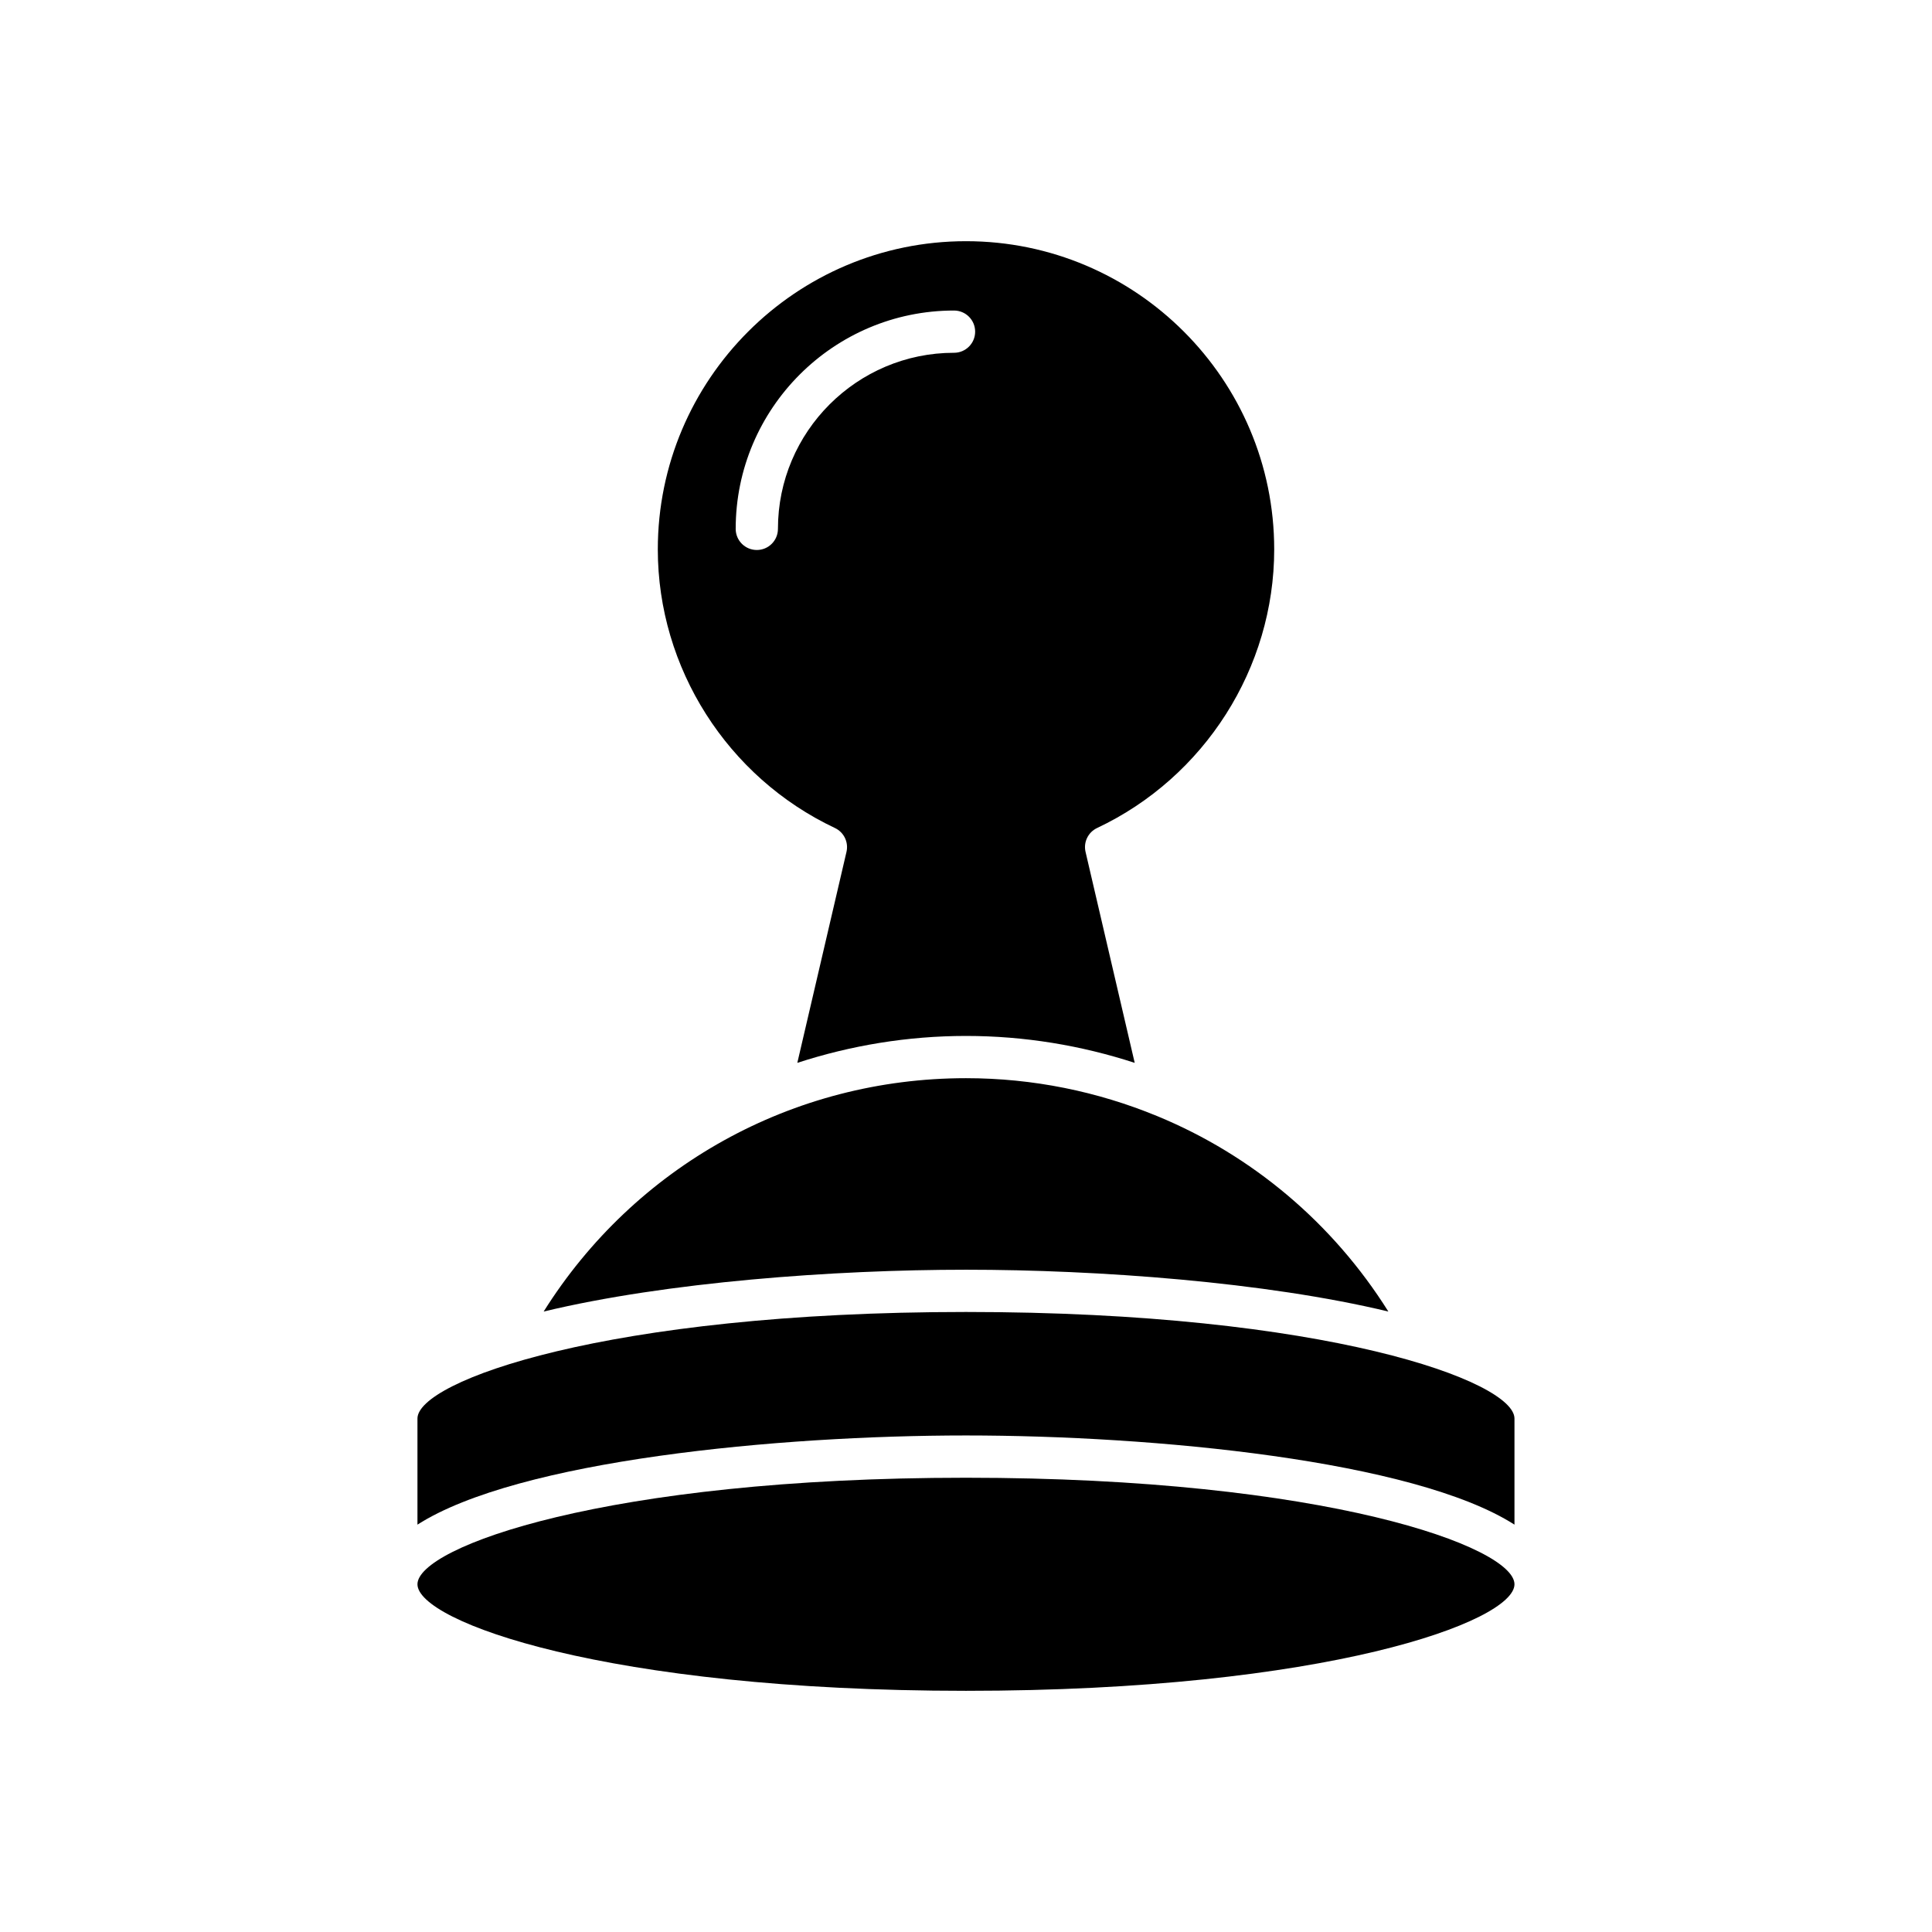
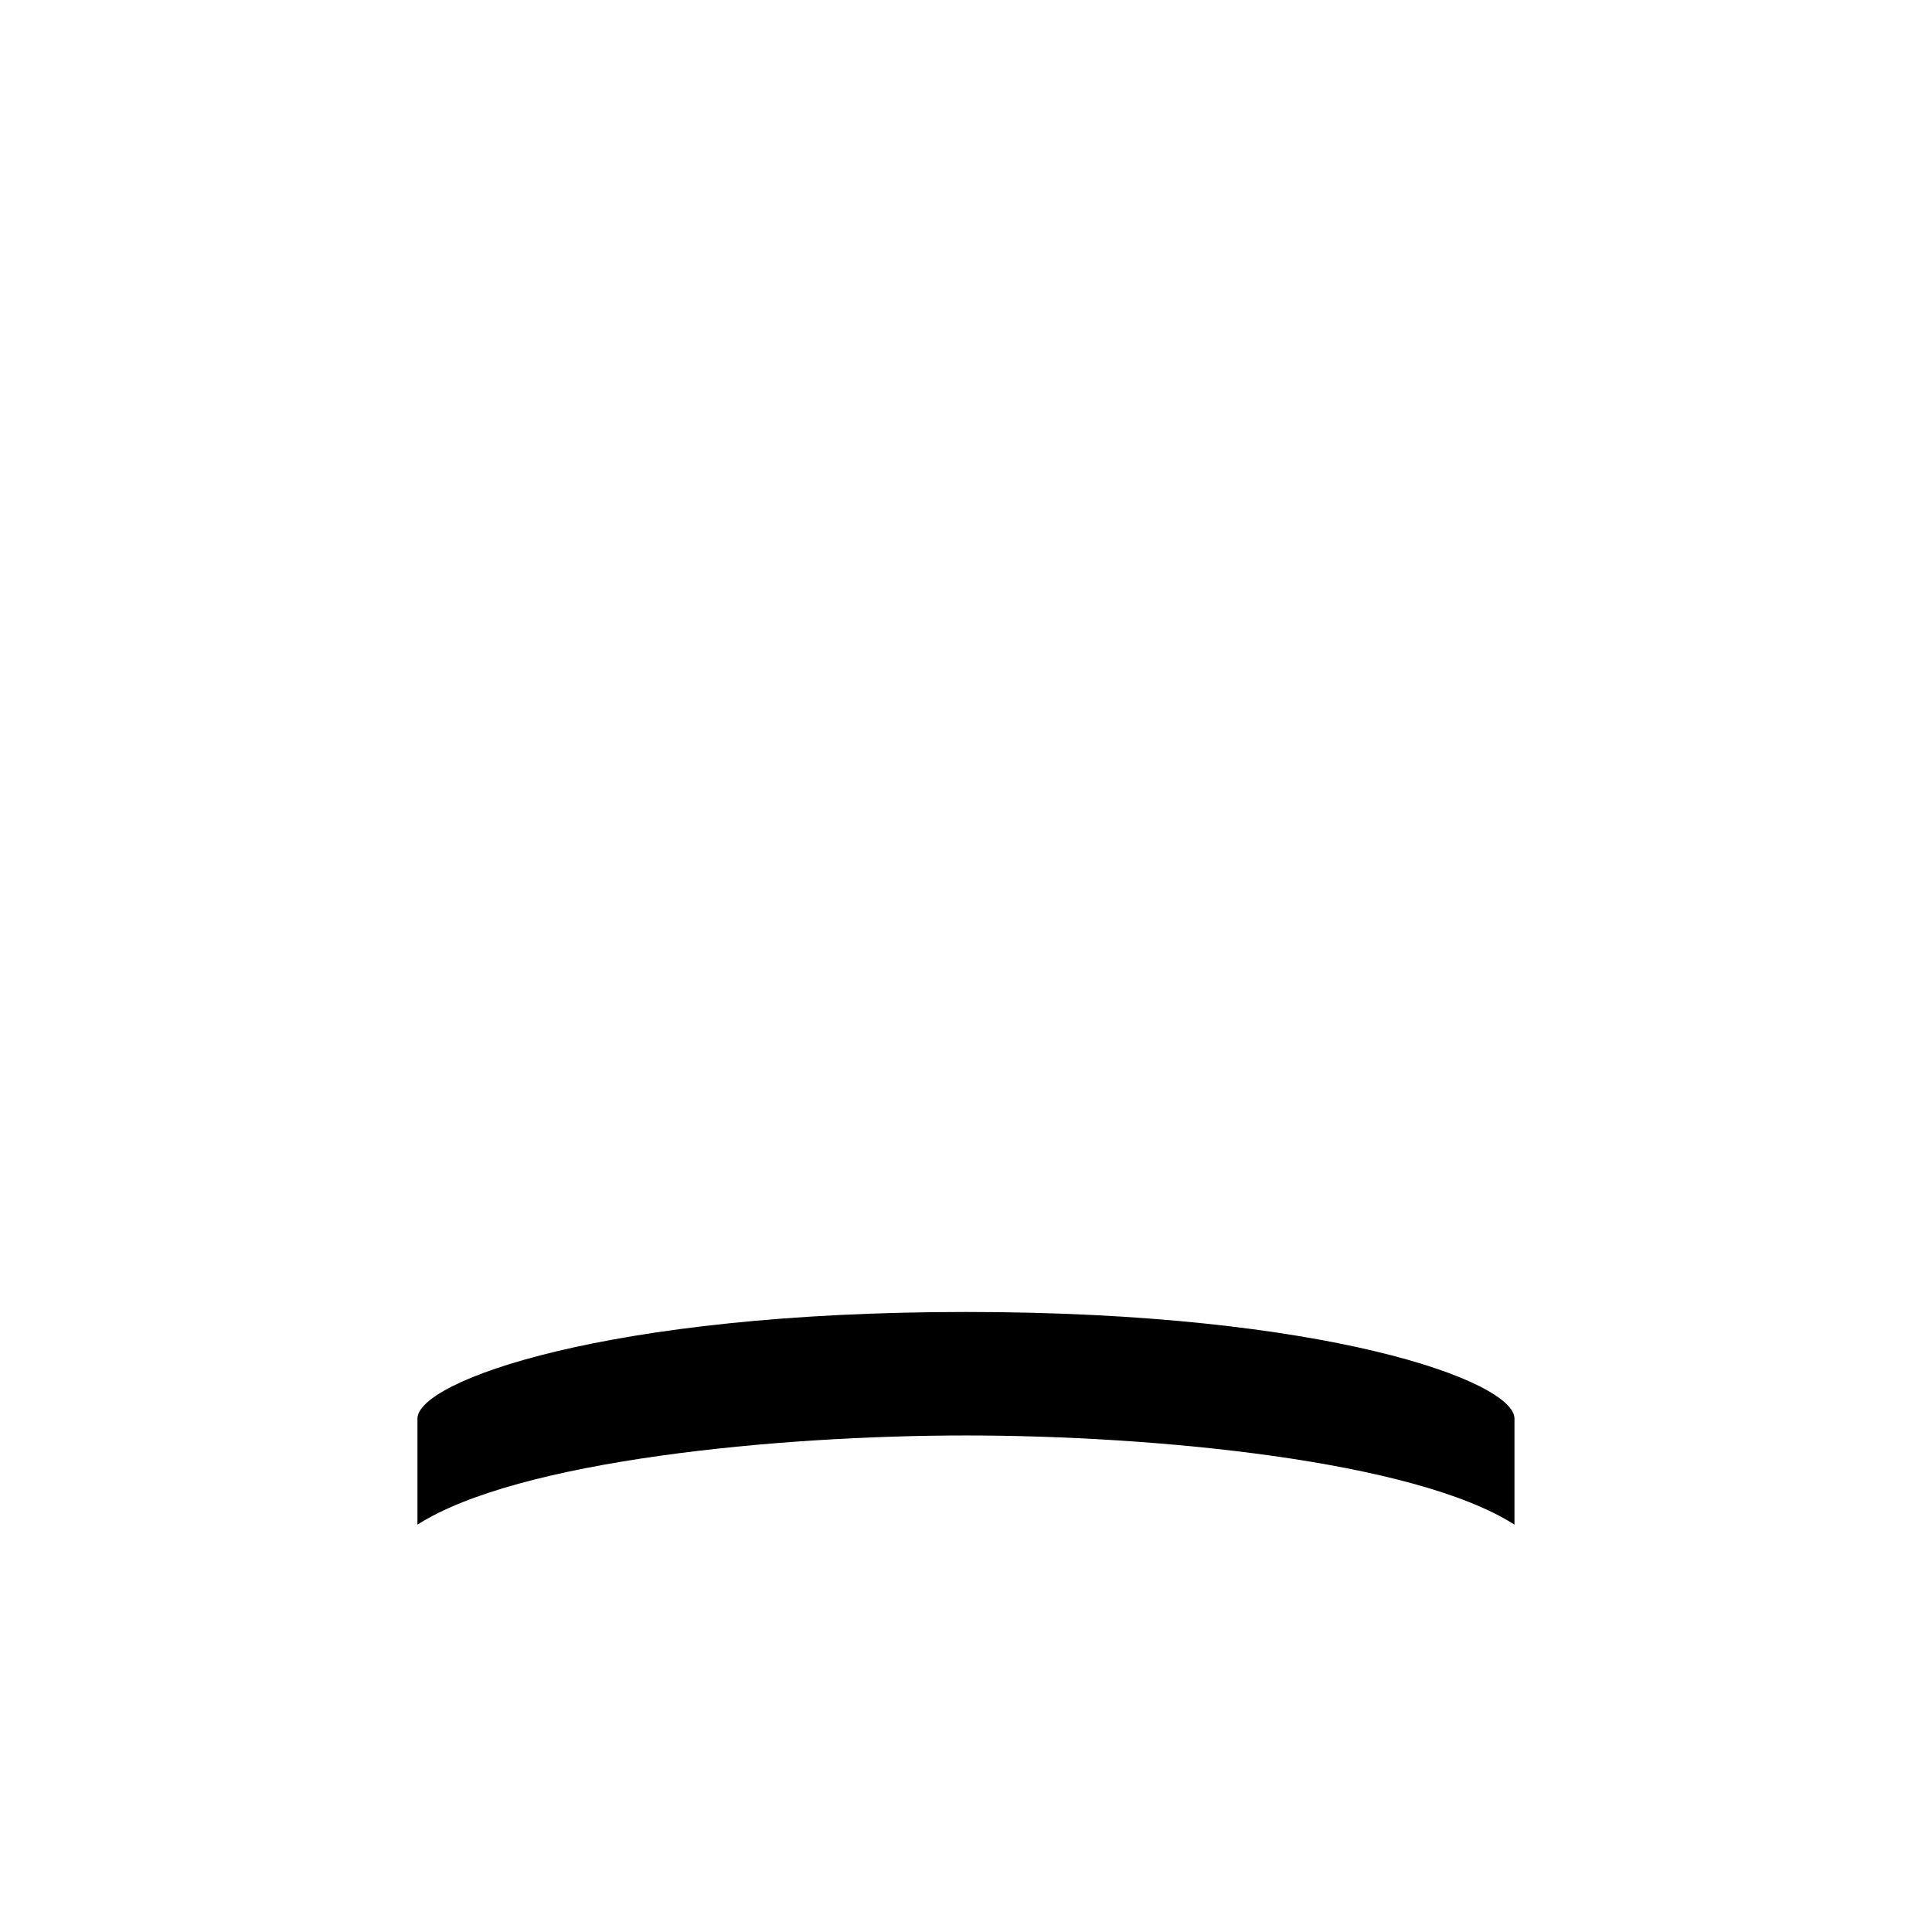
<svg xmlns="http://www.w3.org/2000/svg" fill="#000000" width="800px" height="800px" version="1.1" viewBox="144 144 512 512">
  <g>
-     <path d="m400 480.49c34.945 0 79.34 3.246 111.93 11.082-14.793-23.566-36.215-41.461-61.223-51.781-0.031-0.012-0.059-0.023-0.09-0.035-15.734-6.481-32.844-10.027-50.613-10.027-46.055 0-87.812 23.422-111.93 61.844 32.586-7.836 76.977-11.082 111.93-11.082z" />
-     <path d="m545.35 563.85c0-9.855-49.922-28.234-145.36-28.234s-145.36 18.379-145.36 28.234c0 9.855 49.922 28.234 145.36 28.234s145.36-18.379 145.36-28.234z" />
    <path d="m545.35 519.92c0-9.855-49.922-28.234-145.36-28.234s-145.36 18.379-145.36 28.234v28.125c26.676-17.055 95.59-23.633 145.36-23.633 49.762 0 118.68 6.578 145.36 23.633z" />
-     <path d="m434.74 363.43c28.516-13.449 46.938-42.426 46.938-73.832 0-45.035-36.645-81.68-81.676-81.68-45.035 0-81.676 36.645-81.676 81.68 0 31.406 18.422 60.387 46.938 73.832 2.383 1.125 3.664 3.762 3.062 6.332l-13.027 55.906c14.176-4.613 29.203-7.133 44.703-7.133 15.504 0 30.527 2.519 44.707 7.133l-13.027-55.906c-0.602-2.57 0.676-5.207 3.059-6.332zm-37.914-125.94c-25.73 0-46.664 20.934-46.664 46.664 0 3.094-2.504 5.598-5.598 5.598s-5.598-2.504-5.598-5.598c0-31.902 25.957-57.859 57.859-57.859 3.094 0 5.598 2.504 5.598 5.598 0 3.098-2.504 5.598-5.598 5.598z" />
  </g>
</svg>